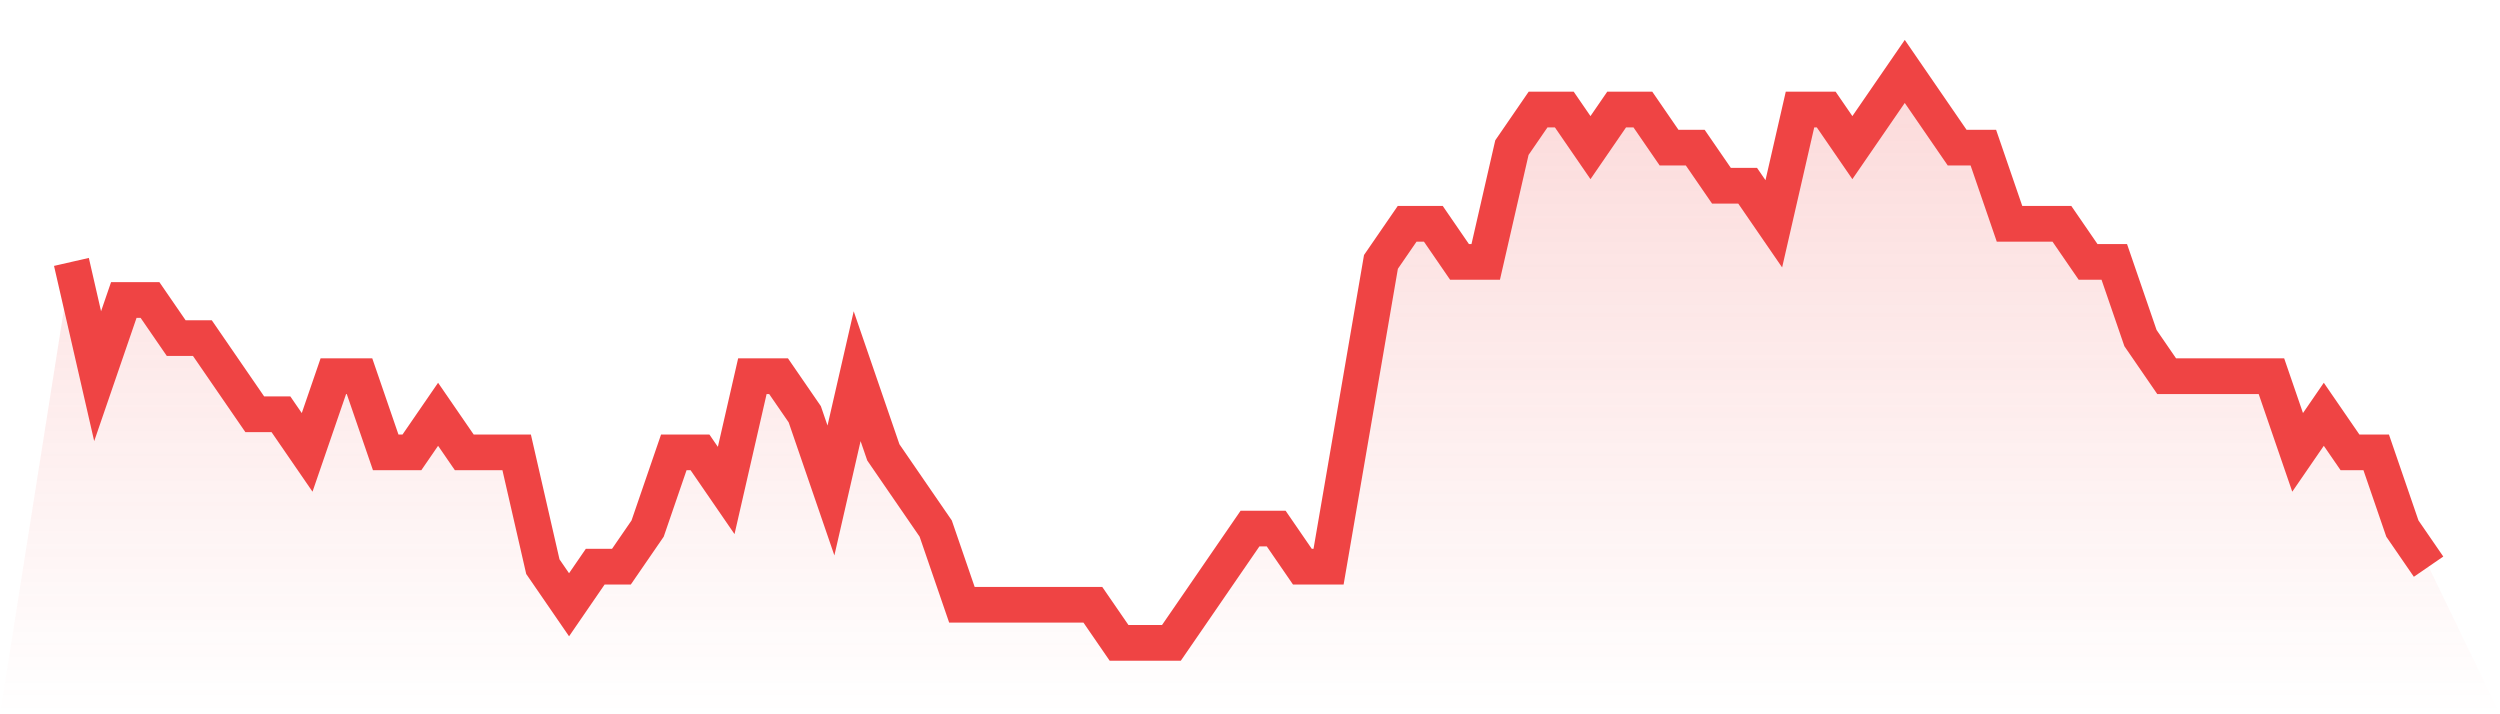
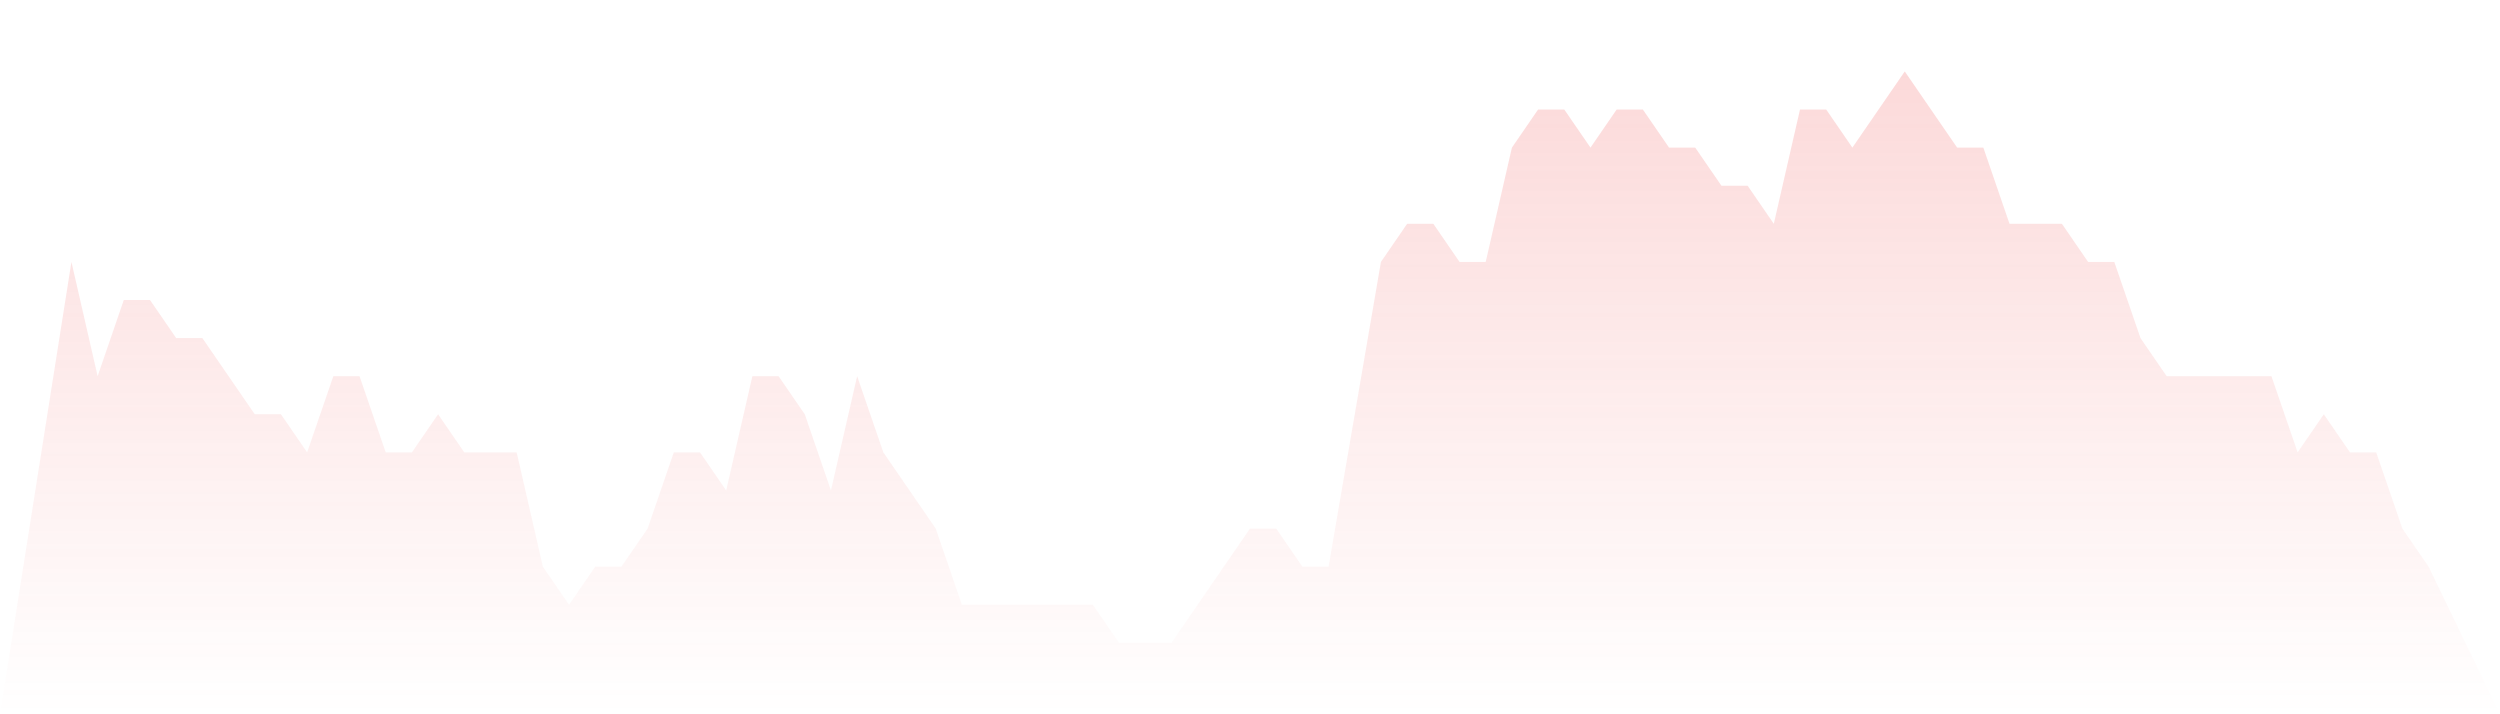
<svg xmlns="http://www.w3.org/2000/svg" viewBox="0 0 140 40">
  <defs>
    <linearGradient id="gradient" x1="0" x2="0" y1="0" y2="1">
      <stop offset="0%" stop-color="#ef4444" stop-opacity="0.2" />
      <stop offset="100%" stop-color="#ef4444" stop-opacity="0" />
    </linearGradient>
  </defs>
  <path d="M4,14.667 L4,14.667 L5.467,21.067 L6.933,16.8 L8.4,16.8 L9.867,18.933 L11.333,18.933 L12.8,21.067 L14.267,23.2 L15.733,23.2 L17.2,25.333 L18.667,21.067 L20.133,21.067 L21.6,25.333 L23.067,25.333 L24.533,23.2 L26,25.333 L27.467,25.333 L28.933,25.333 L30.4,31.733 L31.867,33.867 L33.333,31.733 L34.8,31.733 L36.267,29.6 L37.733,25.333 L39.2,25.333 L40.667,27.467 L42.133,21.067 L43.6,21.067 L45.067,23.2 L46.533,27.467 L48,21.067 L49.467,25.333 L50.933,27.467 L52.4,29.6 L53.867,33.867 L55.333,33.867 L56.8,33.867 L58.267,33.867 L59.733,33.867 L61.2,33.867 L62.667,36 L64.133,36 L65.6,36 L67.067,33.867 L68.533,31.733 L70,29.6 L71.467,29.6 L72.933,31.733 L74.4,31.733 L75.867,23.2 L77.333,14.667 L78.8,12.533 L80.267,12.533 L81.733,14.667 L83.2,14.667 L84.667,8.267 L86.133,6.133 L87.6,6.133 L89.067,8.267 L90.533,6.133 L92,6.133 L93.467,8.267 L94.933,8.267 L96.4,10.4 L97.867,10.4 L99.333,12.533 L100.8,6.133 L102.267,6.133 L103.733,8.267 L105.2,6.133 L106.667,4 L108.133,6.133 L109.6,8.267 L111.067,8.267 L112.533,12.533 L114,12.533 L115.467,12.533 L116.933,14.667 L118.4,14.667 L119.867,18.933 L121.333,21.067 L122.8,21.067 L124.267,21.067 L125.733,21.067 L127.2,21.067 L128.667,25.333 L130.133,23.2 L131.6,25.333 L133.067,25.333 L134.533,29.6 L136,31.733 L140,40 L0,40 z" fill="url(#gradient)" />
-   <path d="M4,14.667 L4,14.667 L5.467,21.067 L6.933,16.8 L8.4,16.8 L9.867,18.933 L11.333,18.933 L12.8,21.067 L14.267,23.2 L15.733,23.2 L17.2,25.333 L18.667,21.067 L20.133,21.067 L21.6,25.333 L23.067,25.333 L24.533,23.2 L26,25.333 L27.467,25.333 L28.933,25.333 L30.4,31.733 L31.867,33.867 L33.333,31.733 L34.8,31.733 L36.267,29.6 L37.733,25.333 L39.2,25.333 L40.667,27.467 L42.133,21.067 L43.6,21.067 L45.067,23.2 L46.533,27.467 L48,21.067 L49.467,25.333 L50.933,27.467 L52.4,29.6 L53.867,33.867 L55.333,33.867 L56.8,33.867 L58.267,33.867 L59.733,33.867 L61.2,33.867 L62.667,36 L64.133,36 L65.6,36 L67.067,33.867 L68.533,31.733 L70,29.6 L71.467,29.6 L72.933,31.733 L74.4,31.733 L75.867,23.2 L77.333,14.667 L78.8,12.533 L80.267,12.533 L81.733,14.667 L83.2,14.667 L84.667,8.267 L86.133,6.133 L87.6,6.133 L89.067,8.267 L90.533,6.133 L92,6.133 L93.467,8.267 L94.933,8.267 L96.4,10.4 L97.867,10.4 L99.333,12.533 L100.8,6.133 L102.267,6.133 L103.733,8.267 L105.2,6.133 L106.667,4 L108.133,6.133 L109.6,8.267 L111.067,8.267 L112.533,12.533 L114,12.533 L115.467,12.533 L116.933,14.667 L118.4,14.667 L119.867,18.933 L121.333,21.067 L122.8,21.067 L124.267,21.067 L125.733,21.067 L127.2,21.067 L128.667,25.333 L130.133,23.2 L131.6,25.333 L133.067,25.333 L134.533,29.6 L136,31.733" fill="none" stroke="#ef4444" stroke-width="2" />
</svg>